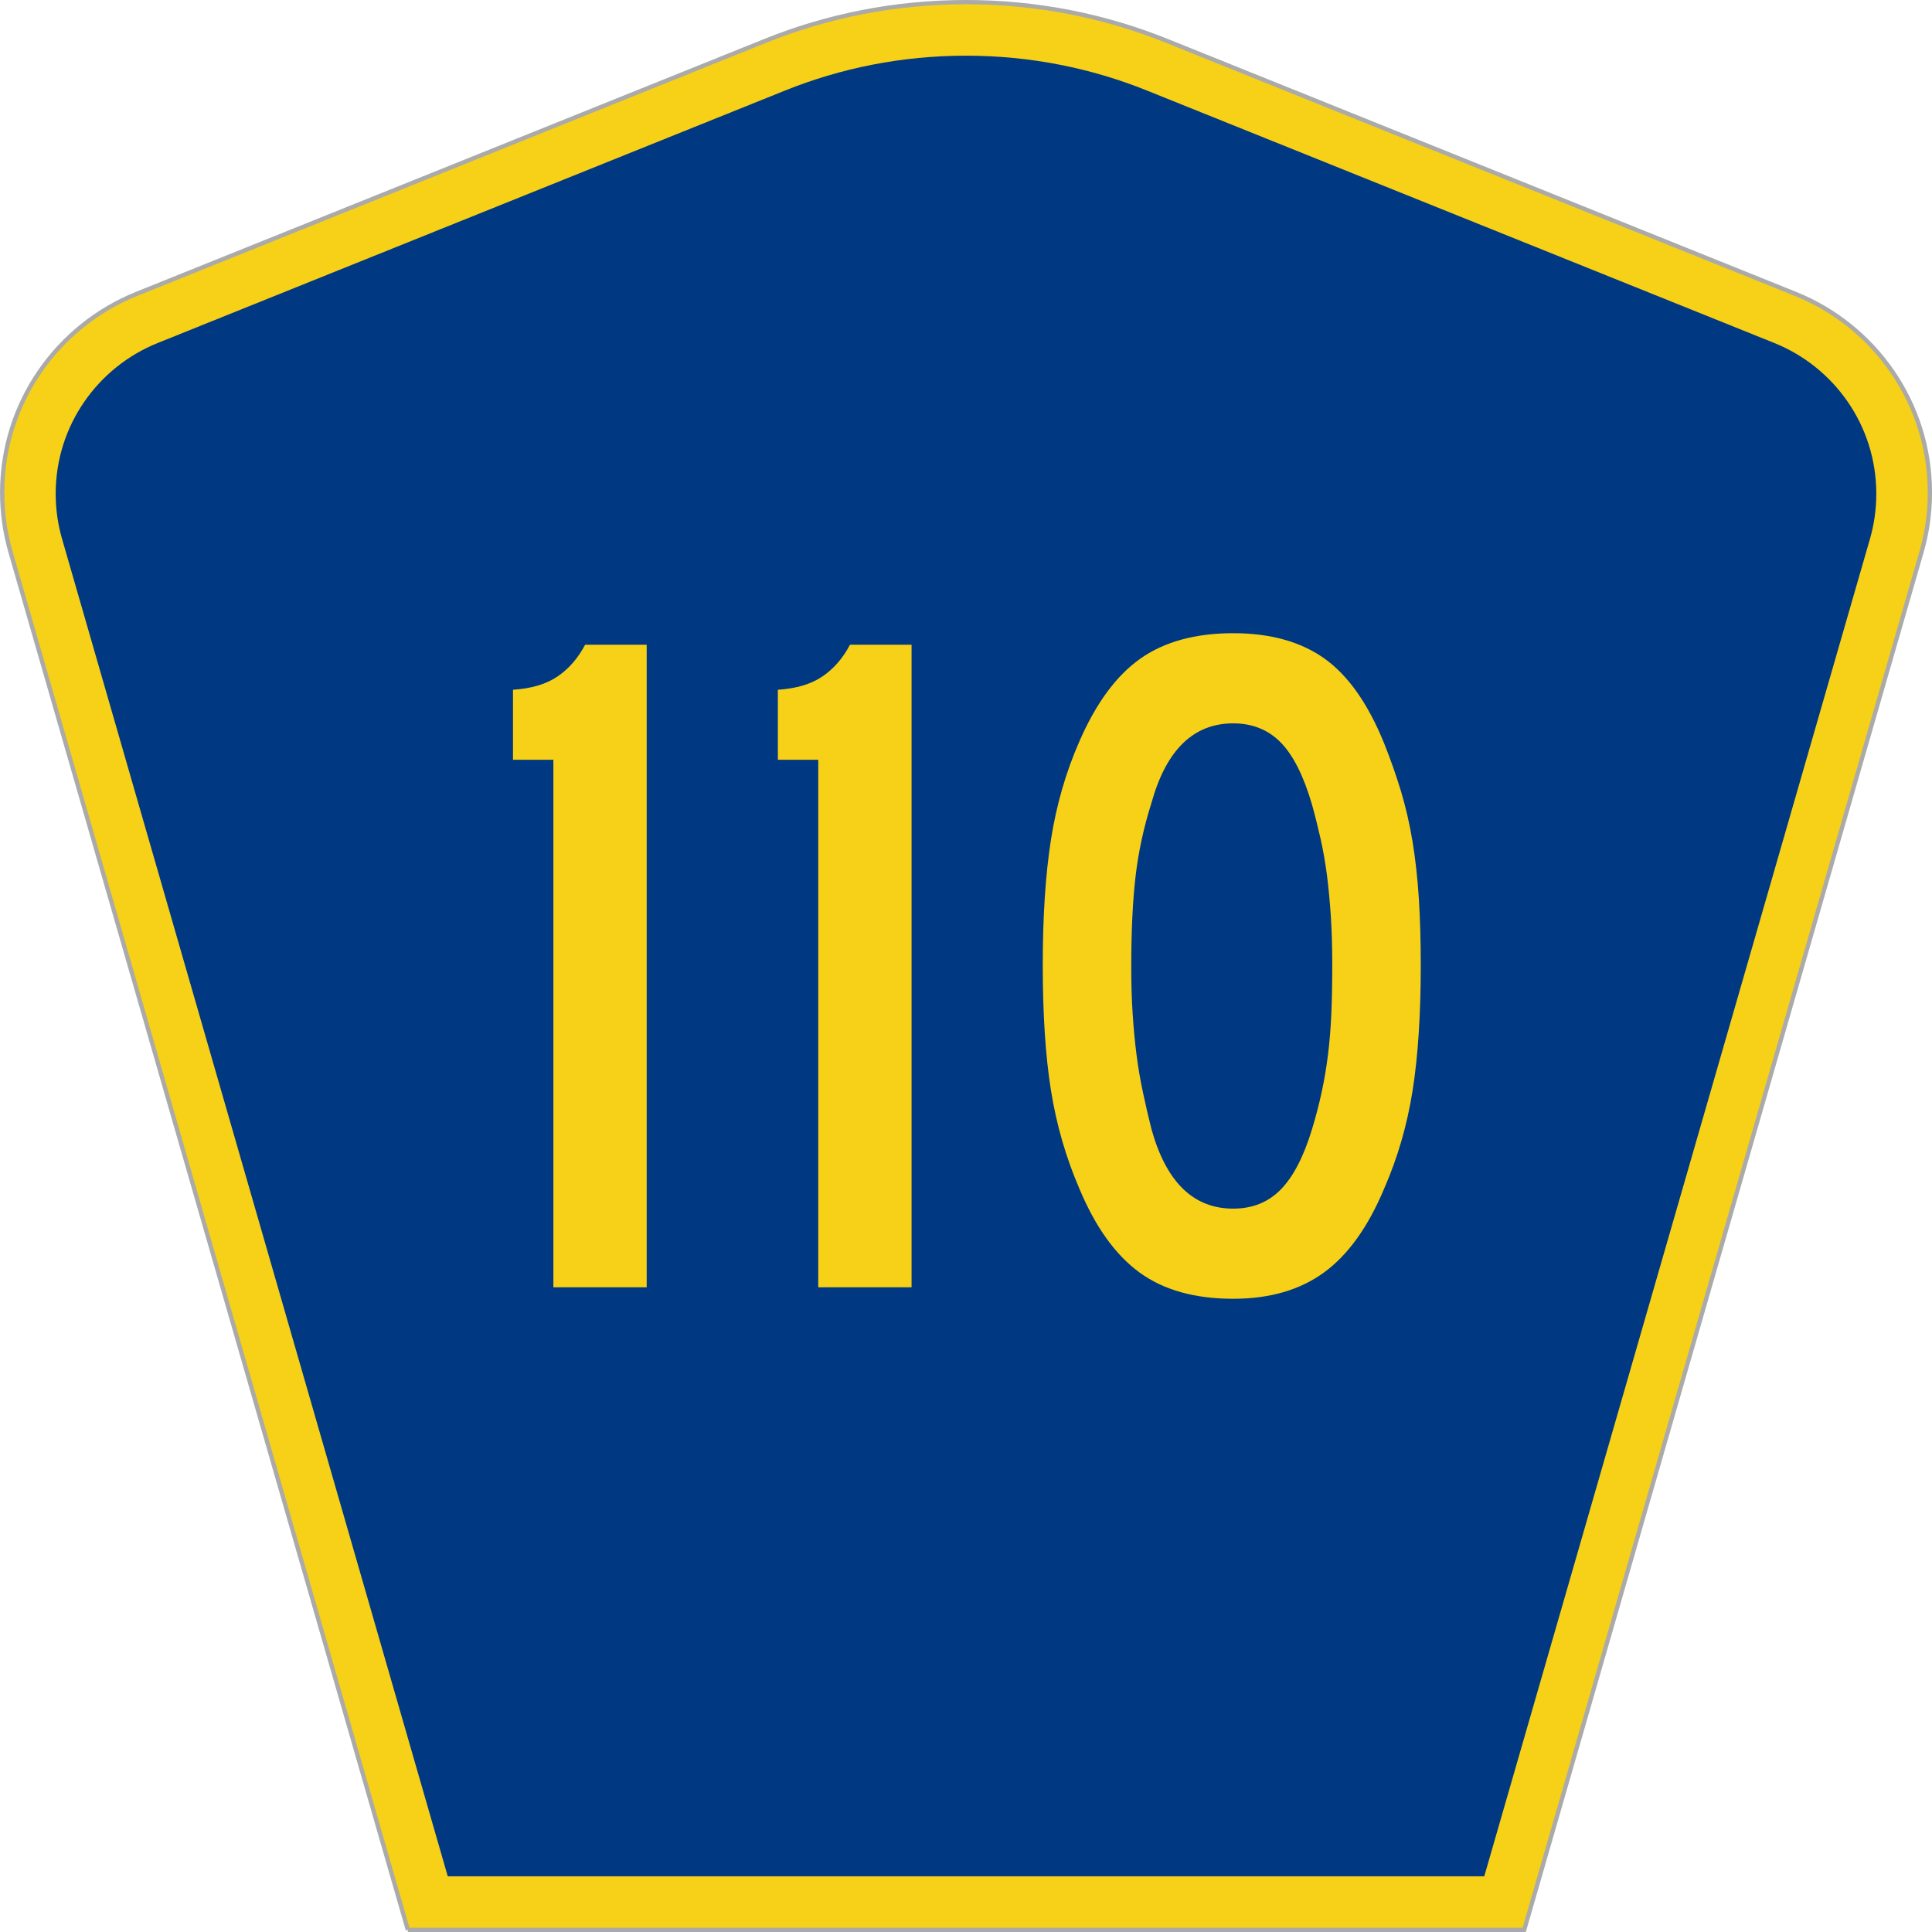
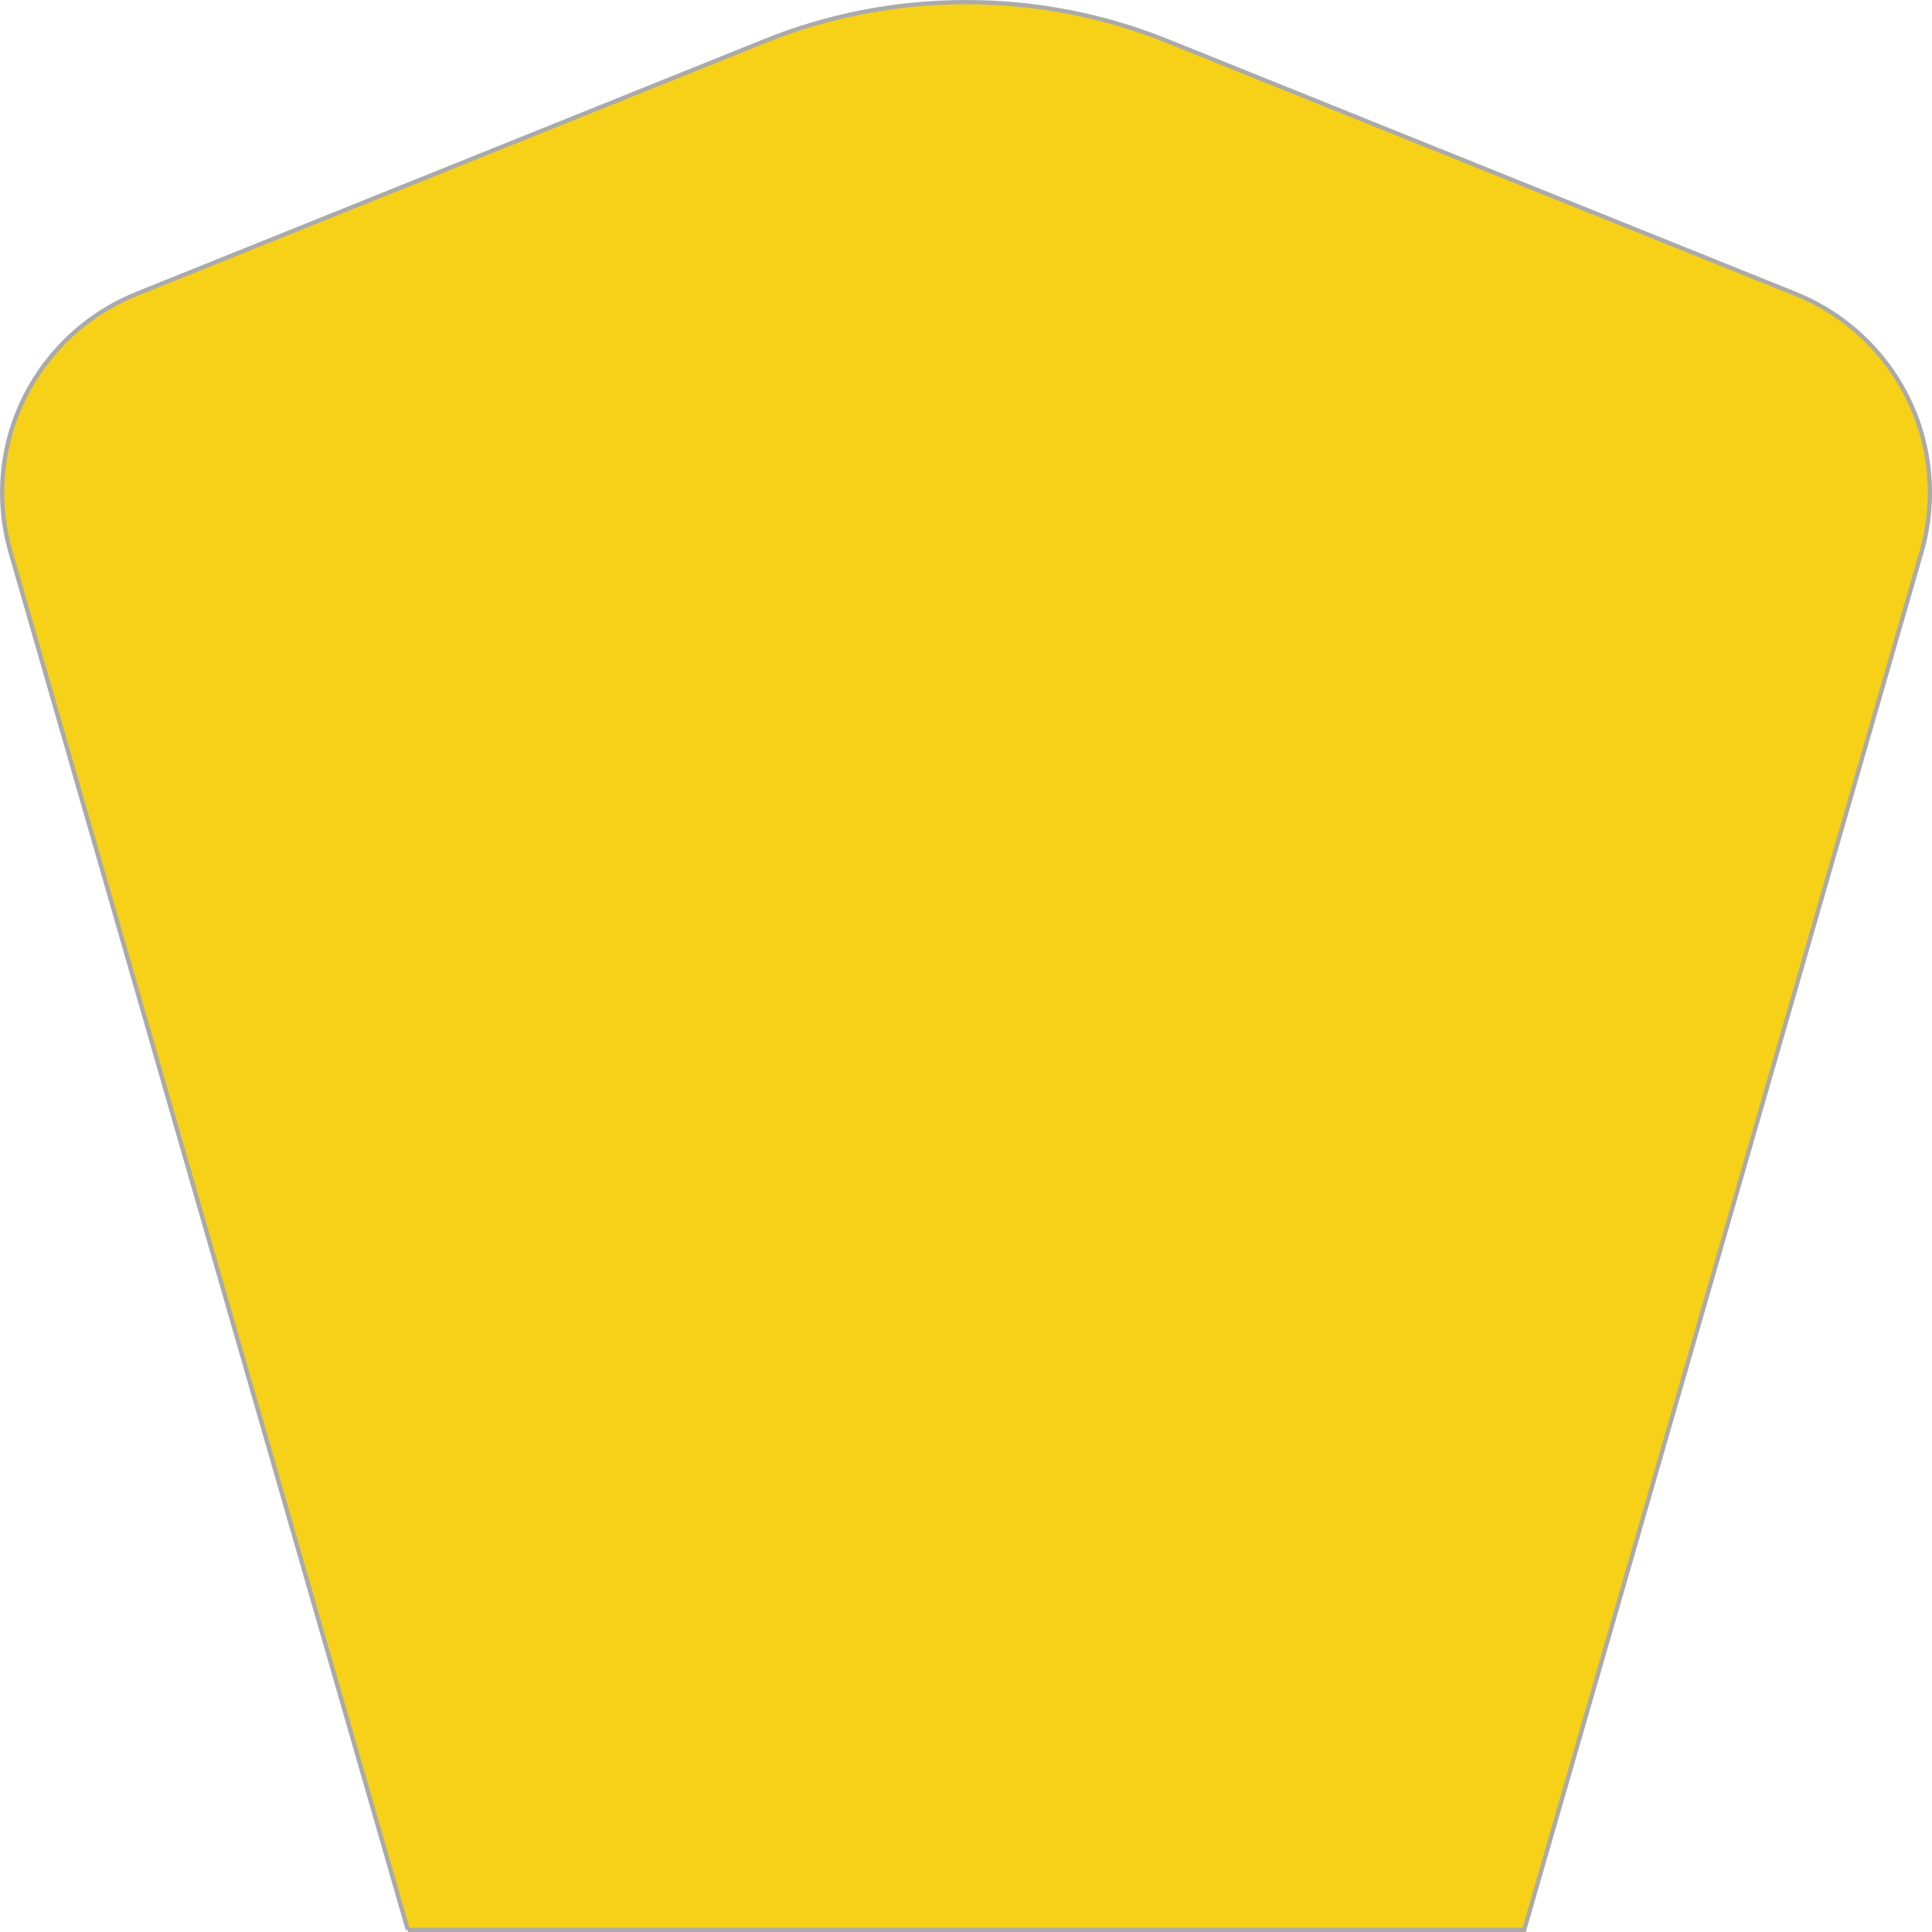
<svg xmlns="http://www.w3.org/2000/svg" xmlns:ns1="http://www.inkscape.org/namespaces/inkscape" version="1.1" width="451" height="451" id="svg2" xml:space="preserve">
  <defs id="defs6" />
  <g transform="matrix(1.25,0,0,-1.25,0,451)" id="g10">
    <g id="g12">
      <g transform="matrix(1,0,0,-1,0,360.8)" id="g14">
        <path d="M 76.164,360.398 1.961,103.07 C 0.949,99.555 0.406,95.836 0.406,91.996 0.406,75.195 10.789,60.813 25.5,54.887 L 142.895,7.637 c 11.585,-4.668 24.246,-7.239 37.511,-7.239 13.262,0 25.926,2.571 37.512,7.239 l 117.391,47.25 c 14.714,5.926 25.097,20.308 25.097,37.109 0,3.84 -0.543,7.559 -1.558,11.074 l -74.2,257.328 -208.484,0 z" ns1:connector-curvature="0" id="path16" style="fill:#f7d117;fill-opacity:1;fill-rule:evenodd;stroke:#aaaaaa;stroke-width:0.8;stroke-linecap:butt;stroke-linejoin:miter;stroke-miterlimit:4;stroke-opacity:1;stroke-dasharray:none" />
      </g>
-       <path d="m 10.398,268.597 c 0,12.727 7.86,23.641 19.036,28.141 l 117.132,47.137 c 10.438,4.207 21.852,6.527 33.832,6.527 11.985,0 23.399,-2.32 33.836,-6.527 l 117.133,-47.137 c 11.176,-4.5 19.031,-15.414 19.031,-28.141 0,-2.929 -0.41,-5.742 -1.175,-8.402 l -72.039,-249.793 -193.567,0 -72.039,249.793 c -0.765,2.656 -1.18,5.473 -1.18,8.402 z" ns1:connector-curvature="0" id="path18" style="fill:#003882;fill-opacity:1;fill-rule:evenodd;stroke:none" />
-       <path d="m 103.344,120.402 0,98.508 -7.543,0 0,13.074 c 3.472,0.234 6.254,1.07 8.351,2.508 2.094,1.429 3.801,3.402 5.121,5.91 l 11.497,0 0,-120 -17.426,0 z m 49.465,0 0,98.508 -7.543,0 0,13.074 c 3.472,0.234 6.254,1.07 8.351,2.508 2.094,1.429 3.801,3.402 5.121,5.91 l 11.496,0 0,-120 -17.425,0 z m 112.519,60.18 c 0,-9.2 -0.512,-17.02 -1.527,-23.465 -1.024,-6.449 -2.789,-12.539 -5.301,-18.266 -2.996,-7.168 -6.738,-12.39 -11.227,-15.672 -4.492,-3.281 -10.148,-4.922 -16.972,-4.925 -7.188,0.003 -13.028,1.644 -17.516,4.925 -4.492,3.282 -8.234,8.504 -11.226,15.672 -2.516,5.848 -4.282,11.965 -5.297,18.356 -1.02,6.382 -1.528,14.175 -1.528,23.375 0,9.074 0.508,16.863 1.528,23.371 1.015,6.504 2.781,12.625 5.297,18.359 3.113,7.16 6.914,12.324 11.406,15.492 4.488,3.16 10.269,4.742 17.336,4.746 6.945,-0.004 12.633,-1.586 17.062,-4.746 4.43,-3.168 8.141,-8.453 11.137,-15.851 1.195,-2.989 2.242,-5.973 3.145,-8.953 0.894,-2.989 1.613,-6.121 2.156,-9.403 0.535,-3.285 0.926,-6.808 1.168,-10.57 0.238,-3.762 0.359,-7.91 0.359,-12.445 z m -16.527,0 c -0.004,3.339 -0.094,6.382 -0.27,9.132 -0.183,2.743 -0.422,5.282 -0.718,7.614 -0.301,2.324 -0.692,4.562 -1.168,6.715 -0.481,2.148 -1.016,4.296 -1.614,6.449 -1.558,5.367 -3.508,9.25 -5.84,11.64 -2.339,2.387 -5.3,3.579 -8.89,3.582 -7.426,-0.003 -12.516,-4.957 -15.27,-14.863 -1.437,-4.543 -2.426,-9.109 -2.965,-13.703 -0.539,-4.598 -0.808,-10.242 -0.804,-16.926 -0.004,-3.226 0.086,-6.179 0.269,-8.867 0.176,-2.687 0.414,-5.195 0.715,-7.519 0.297,-2.332 0.688,-4.633 1.168,-6.899 0.477,-2.273 1.016,-4.601 1.617,-6.984 2.754,-9.914 7.844,-14.867 15.27,-14.864 3.59,-0.003 6.551,1.192 8.89,3.582 2.332,2.387 4.282,6.145 5.84,11.282 0.719,2.383 1.317,4.683 1.793,6.894 0.477,2.211 0.864,4.508 1.168,6.899 0.297,2.383 0.508,4.922 0.629,7.609 0.117,2.688 0.176,5.762 0.18,9.227 z" ns1:connector-curvature="0" id="path20" style="fill:#f7d117;fill-opacity:1;fill-rule:nonzero;stroke:none" />
    </g>
  </g>
</svg>